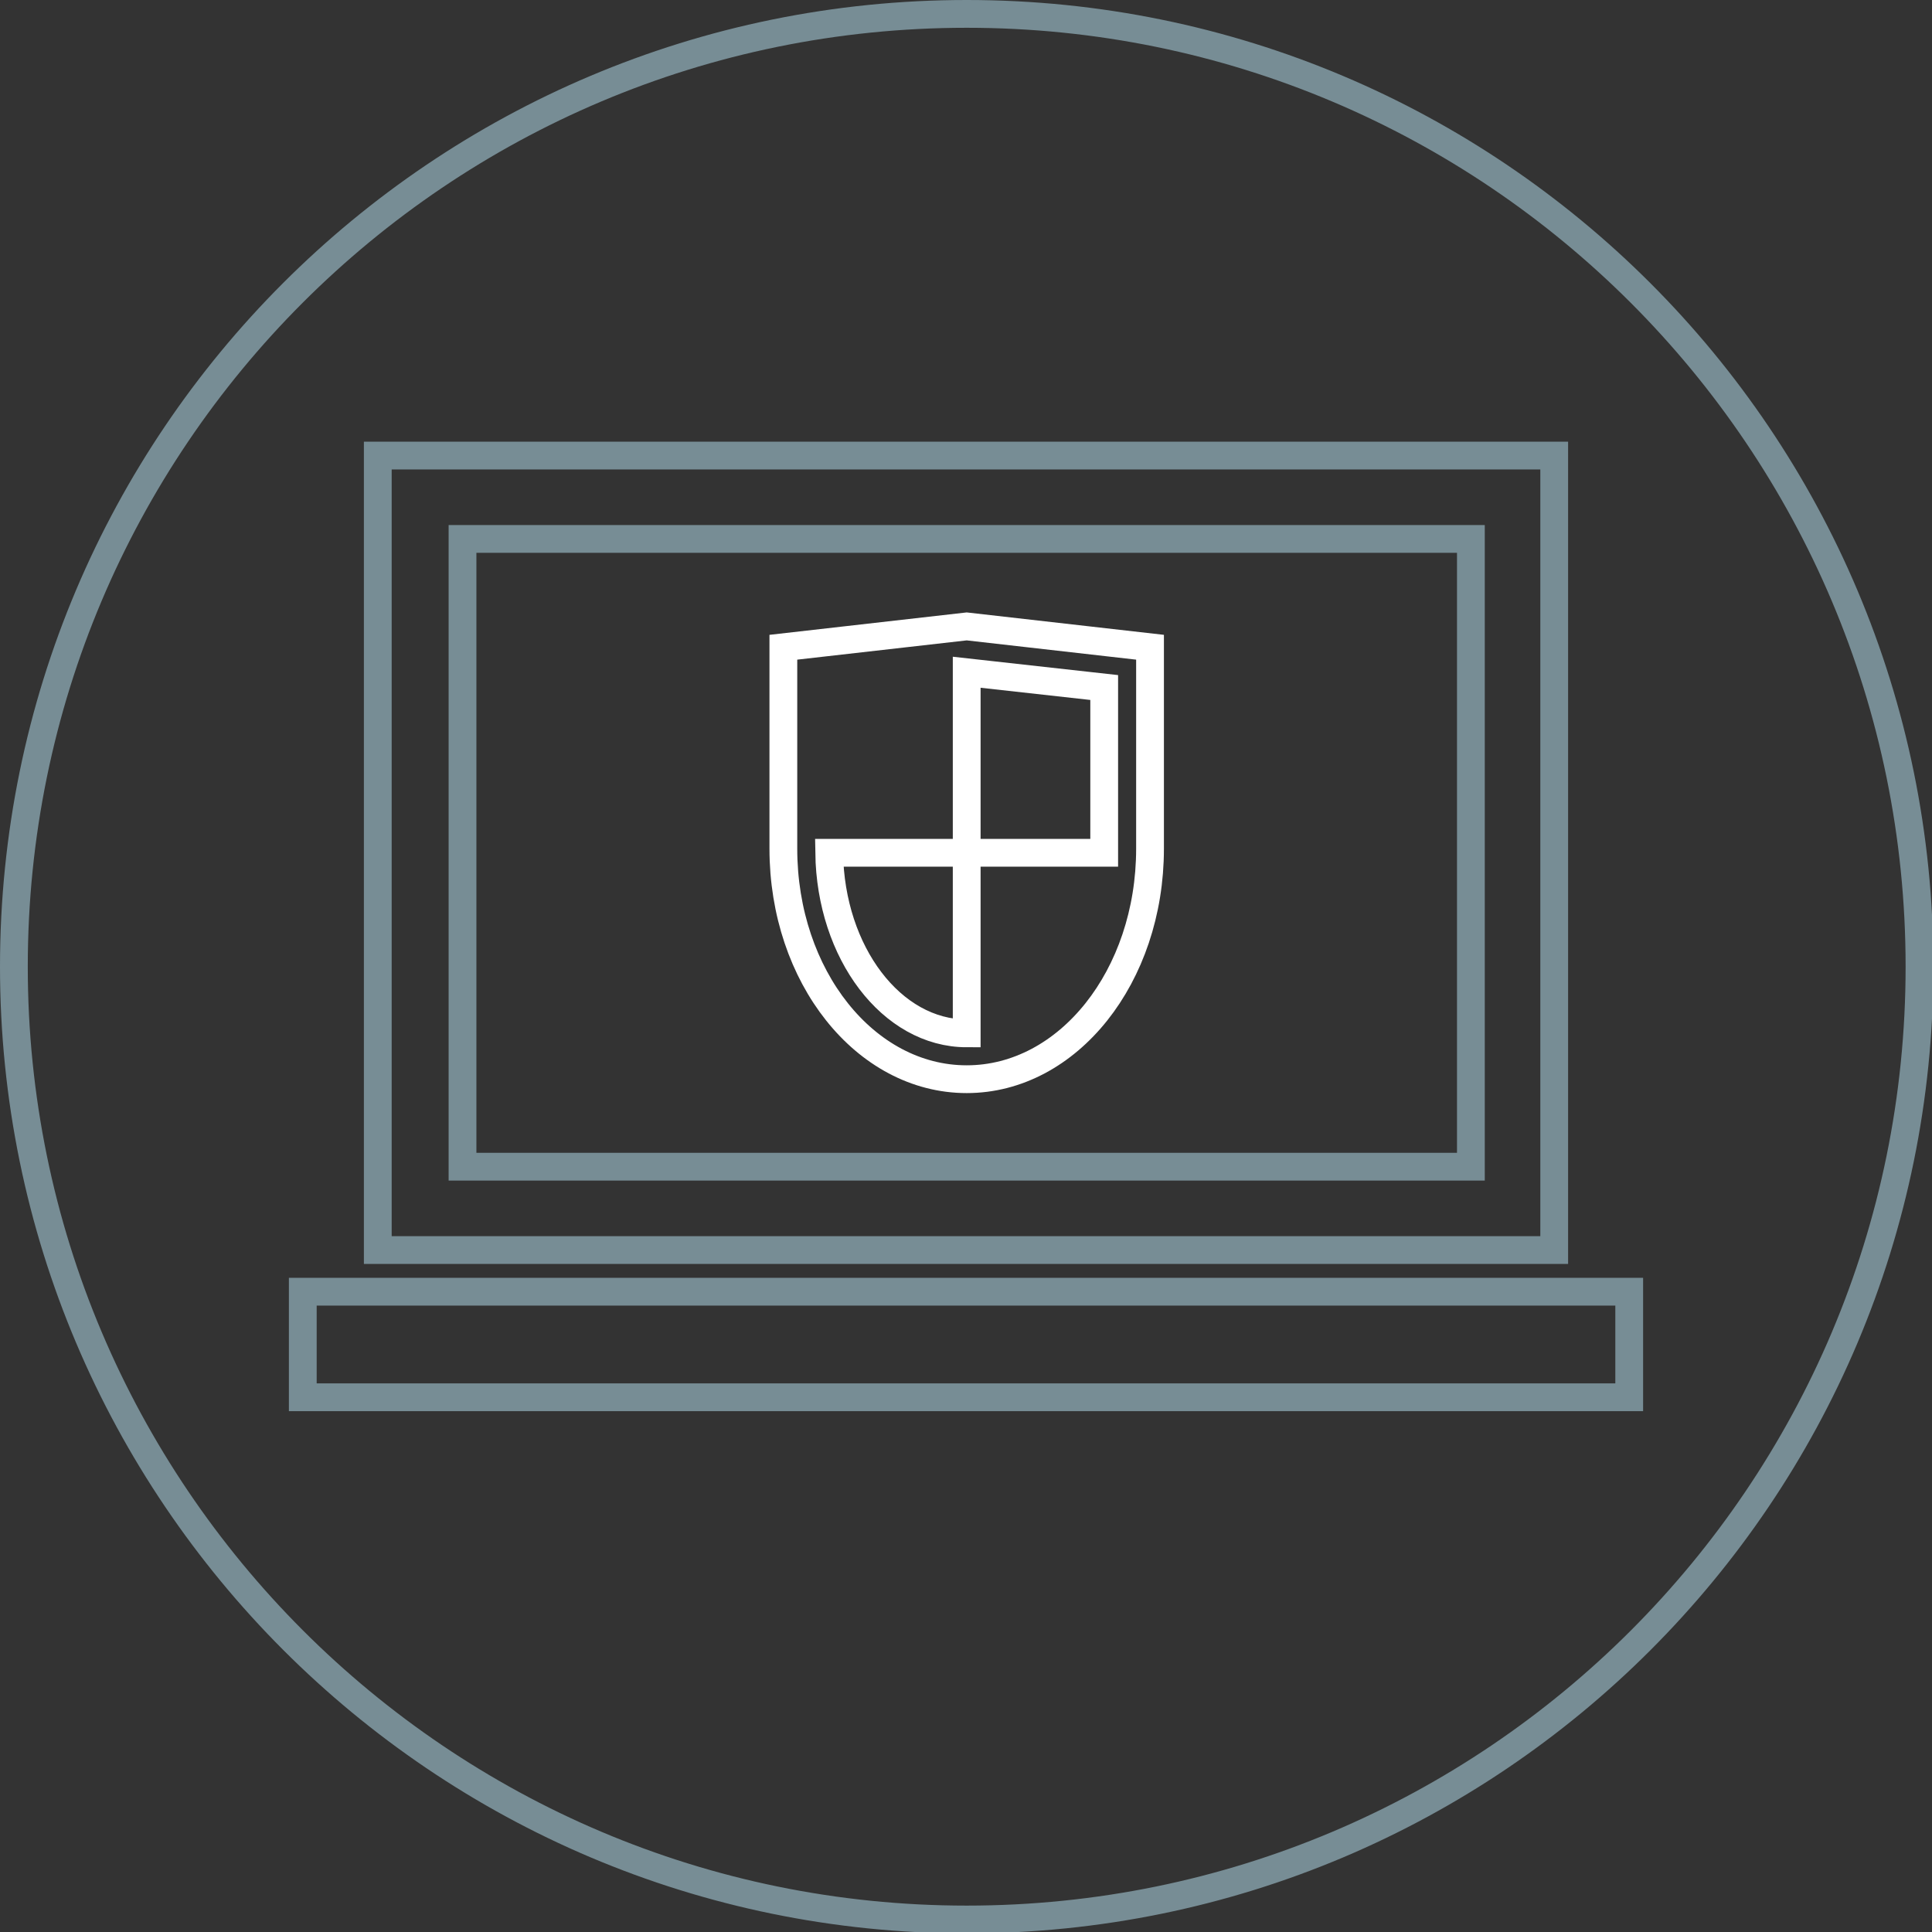
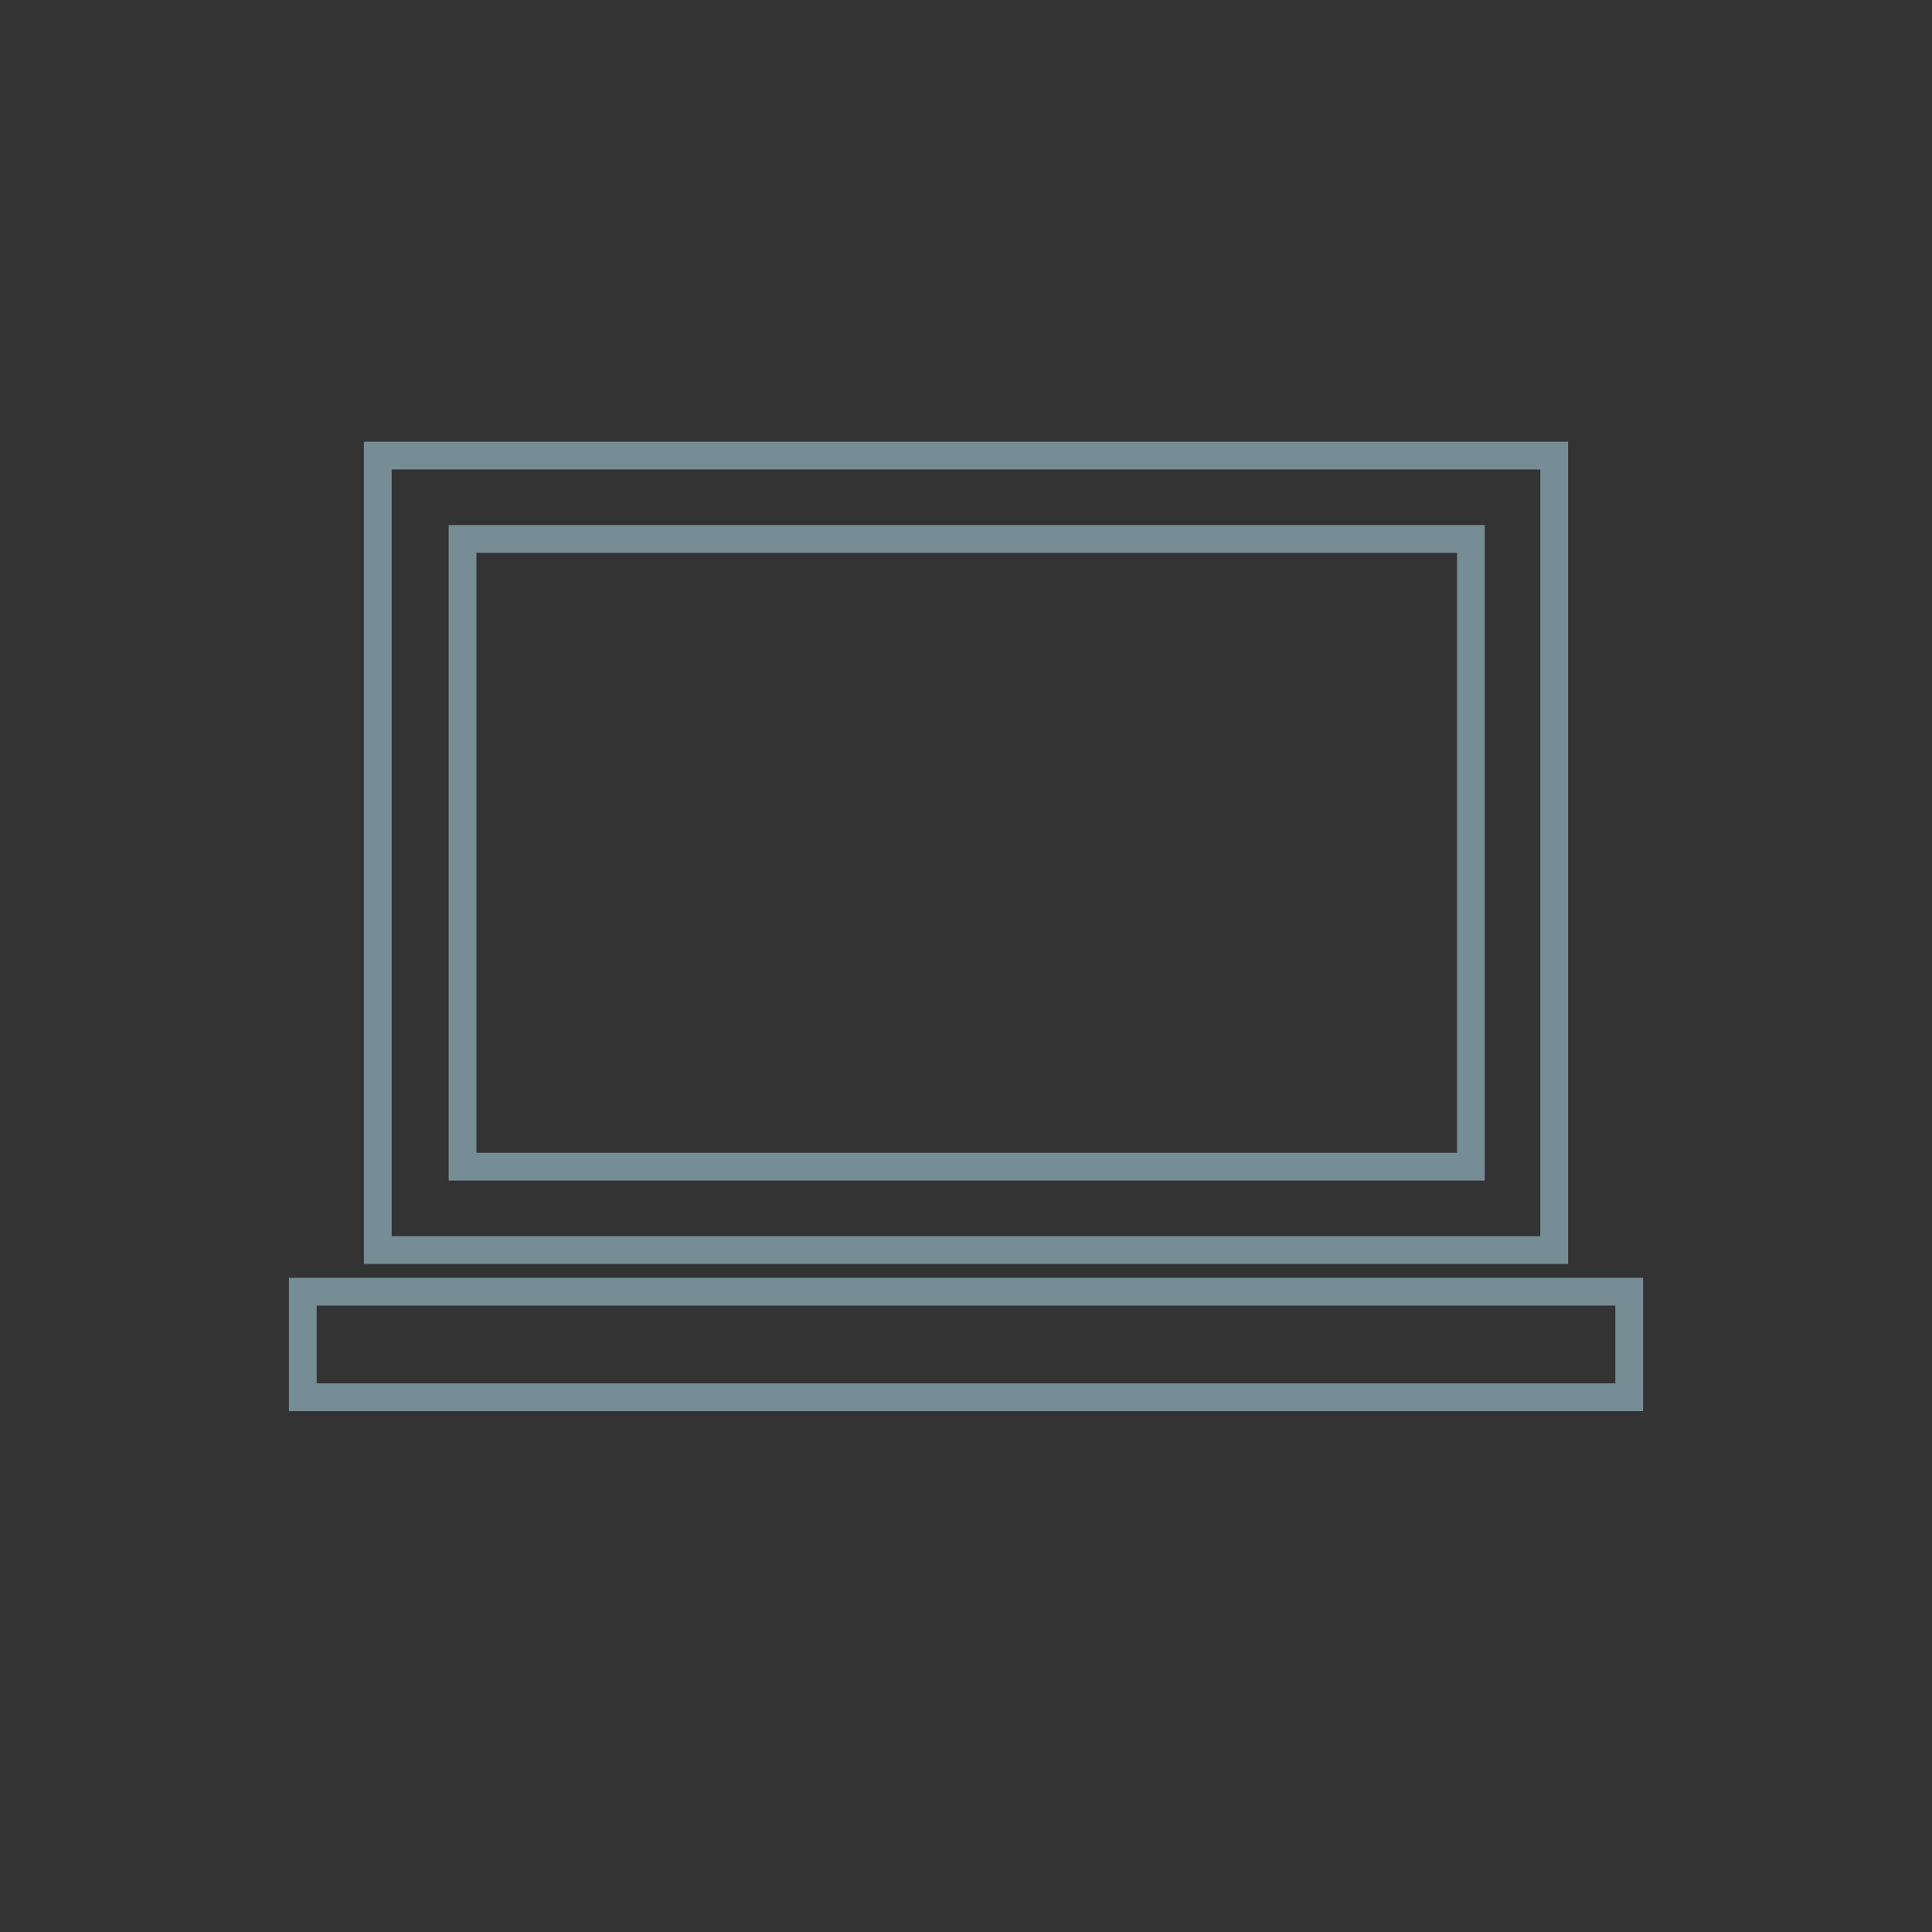
<svg xmlns="http://www.w3.org/2000/svg" version="1.1" id="レイヤー_1" x="0px" y="0px" viewBox="0 0 139.1 139.1" style="enable-background:new 0 0 139.1 139.1;" xml:space="preserve">
  <rect x="0" y="0" width="139.1" height="139.1" fill="#333333" stroke="none" />
  <style type="text/css">
	.st0{fill:none;stroke:#778D95;stroke-width:2;stroke-linecap:round;}
	.st1{fill:none;stroke:#778D95;stroke-width:2;stroke-miterlimit:10;}
	.st2{fill:none;stroke:#FFFFFF;stroke-width:2;stroke-miterlimit:10;}
</style>
  <g id="Group_128" transform="translate(1 1)">
-     <path id="Path_275" class="st0" d="M68.6,0c37.9,0,68.6,30.7,68.6,68.6s-30.7,68.6-68.6,68.6S0,106.4,0,68.6c0,0,0,0,0,0   C0,30.7,30.7,0,68.6,0z" />
    <g>
      <path class="st1" d="M110.9,31.8H26.2V89h84.7V31.8z M104.9,83H32.3V37.8h72.6V83z" />
-       <path class="st2" d="M68.6,76.7c7.3,0,13.2-7.4,13.2-16.6V45.6l-13.2-1.5l-13.2,1.5v14.5C55.4,69.3,61.3,76.7,68.6,76.7z     M68.6,60.4v-13l9.9,1.1v11.6c0,0.1,0,0.2,0,0.3H68.6v13c0,0,0,0,0,0c-5.4,0-9.8-5.8-9.9-13H68.6z" />
      <rect x="20.8" y="92" class="st1" width="95.5" height="7.6" />
    </g>
  </g>
</svg>